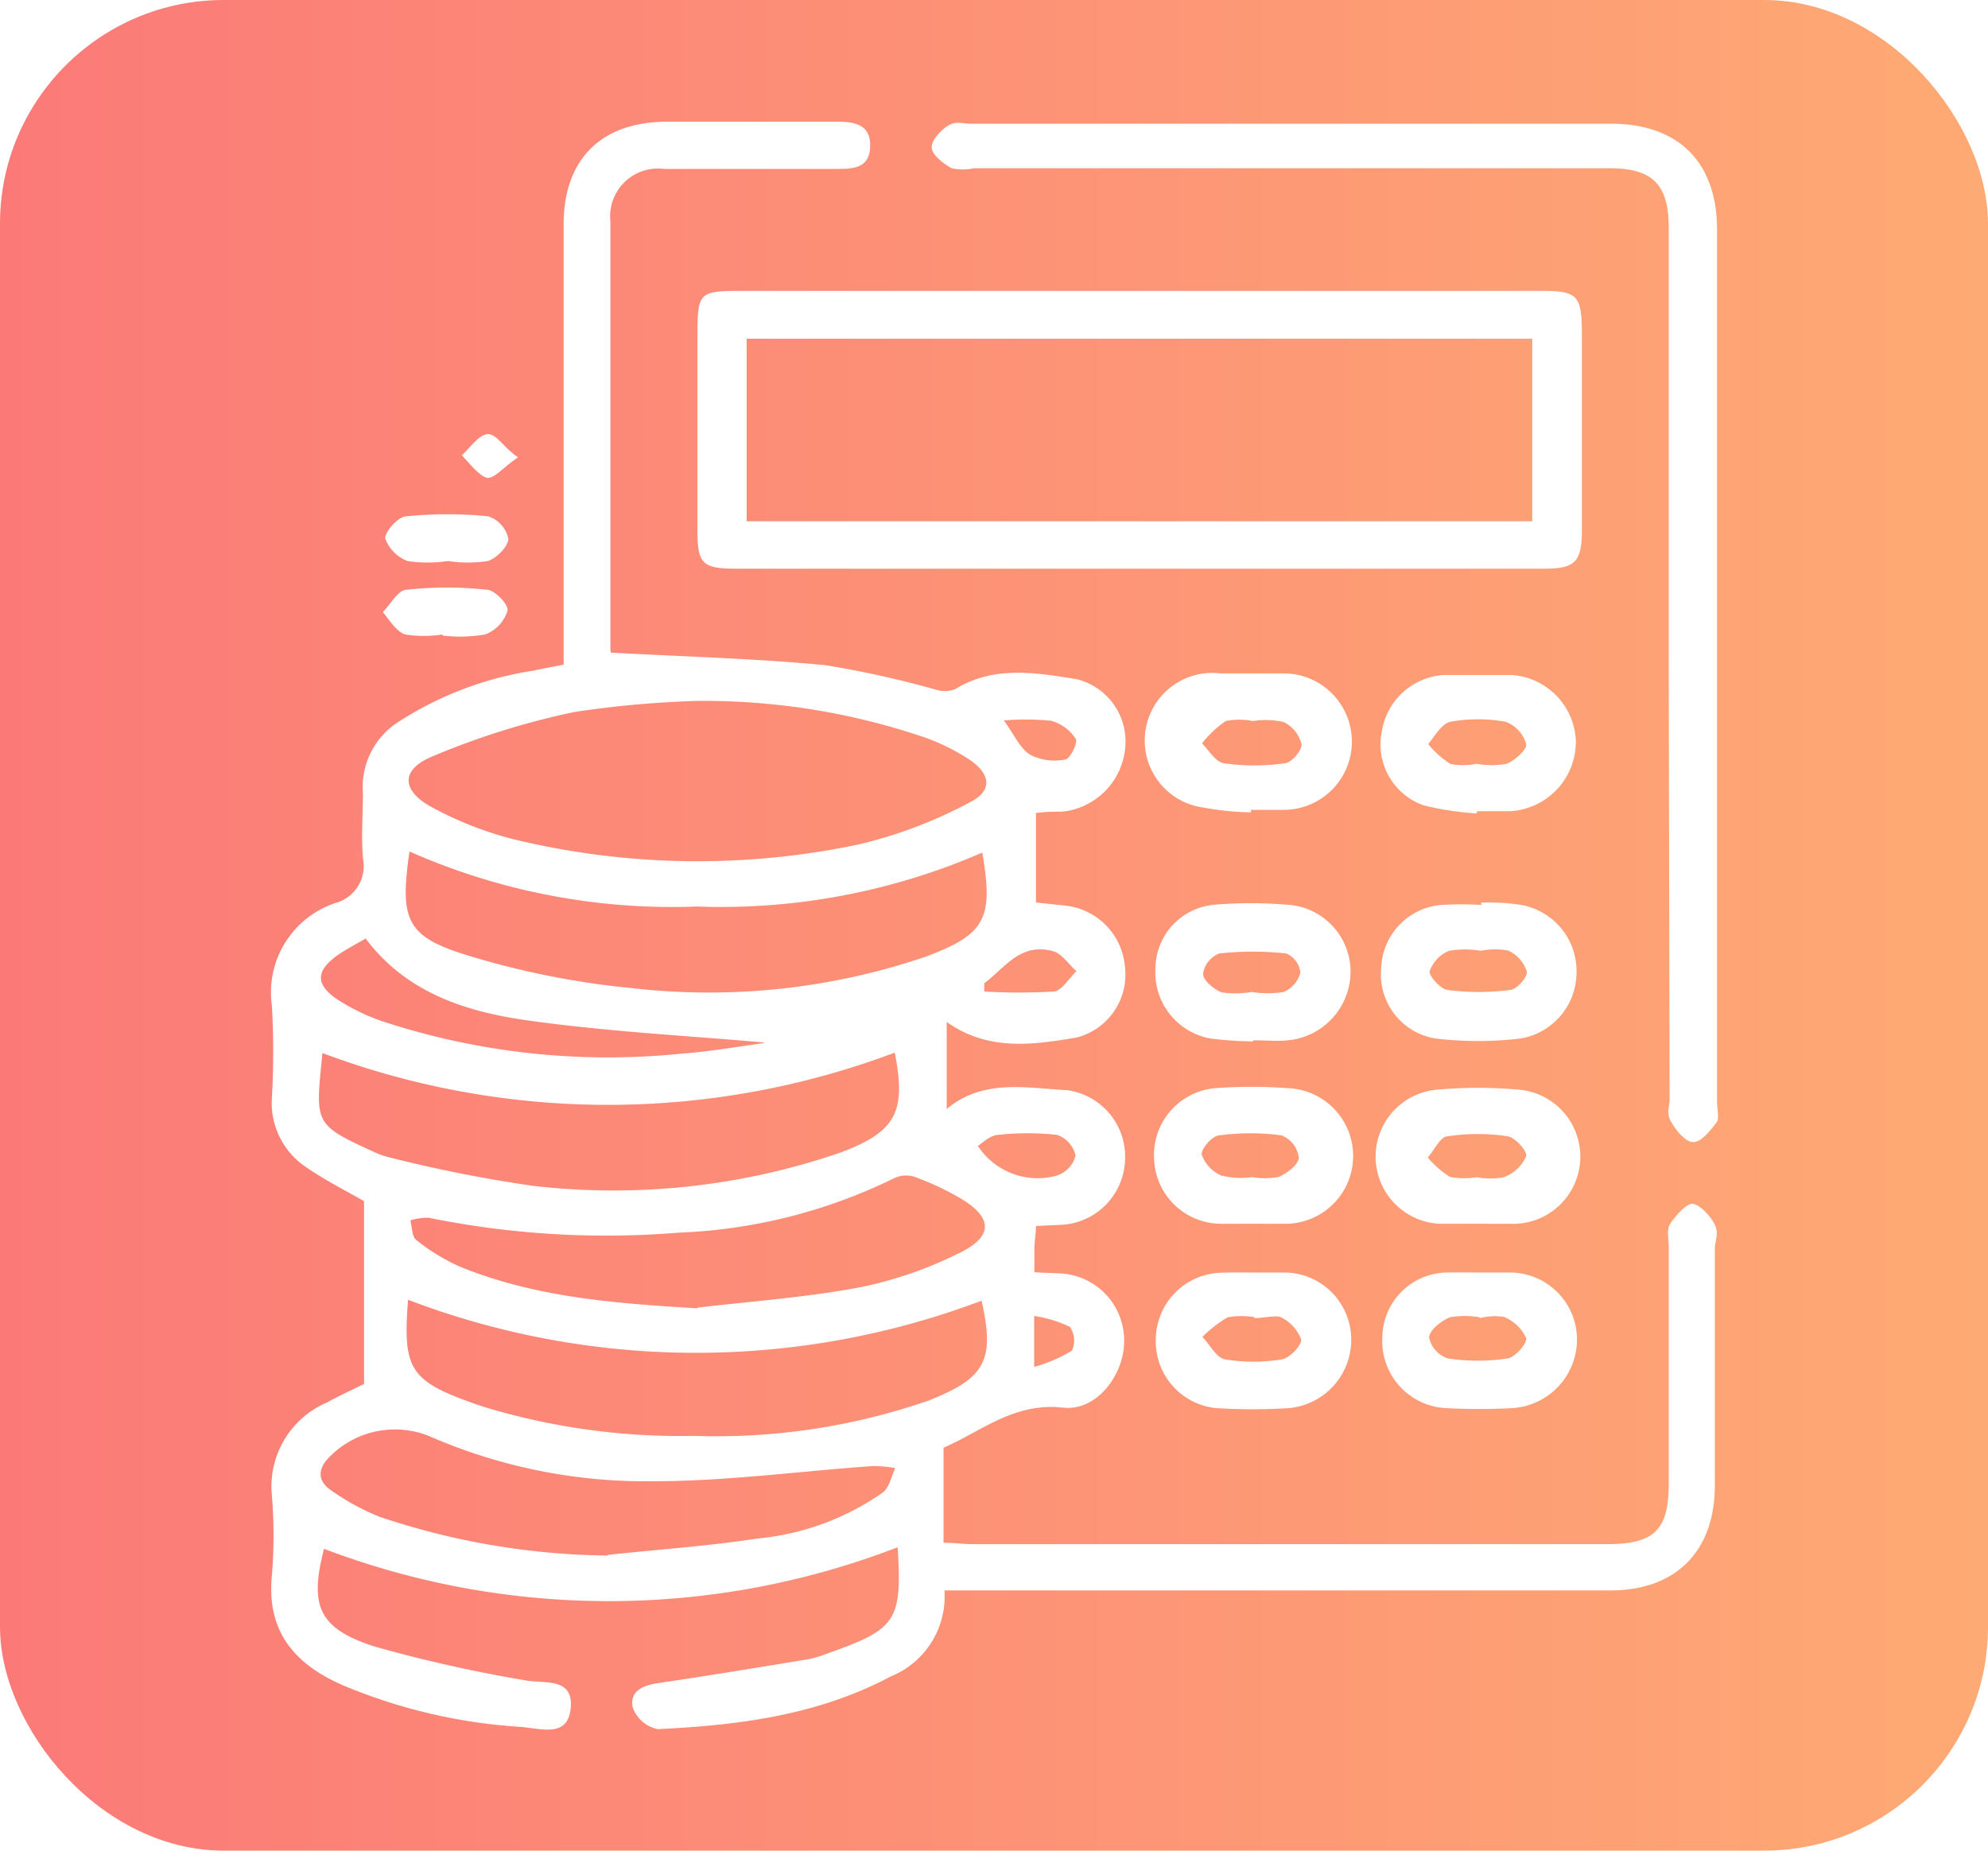
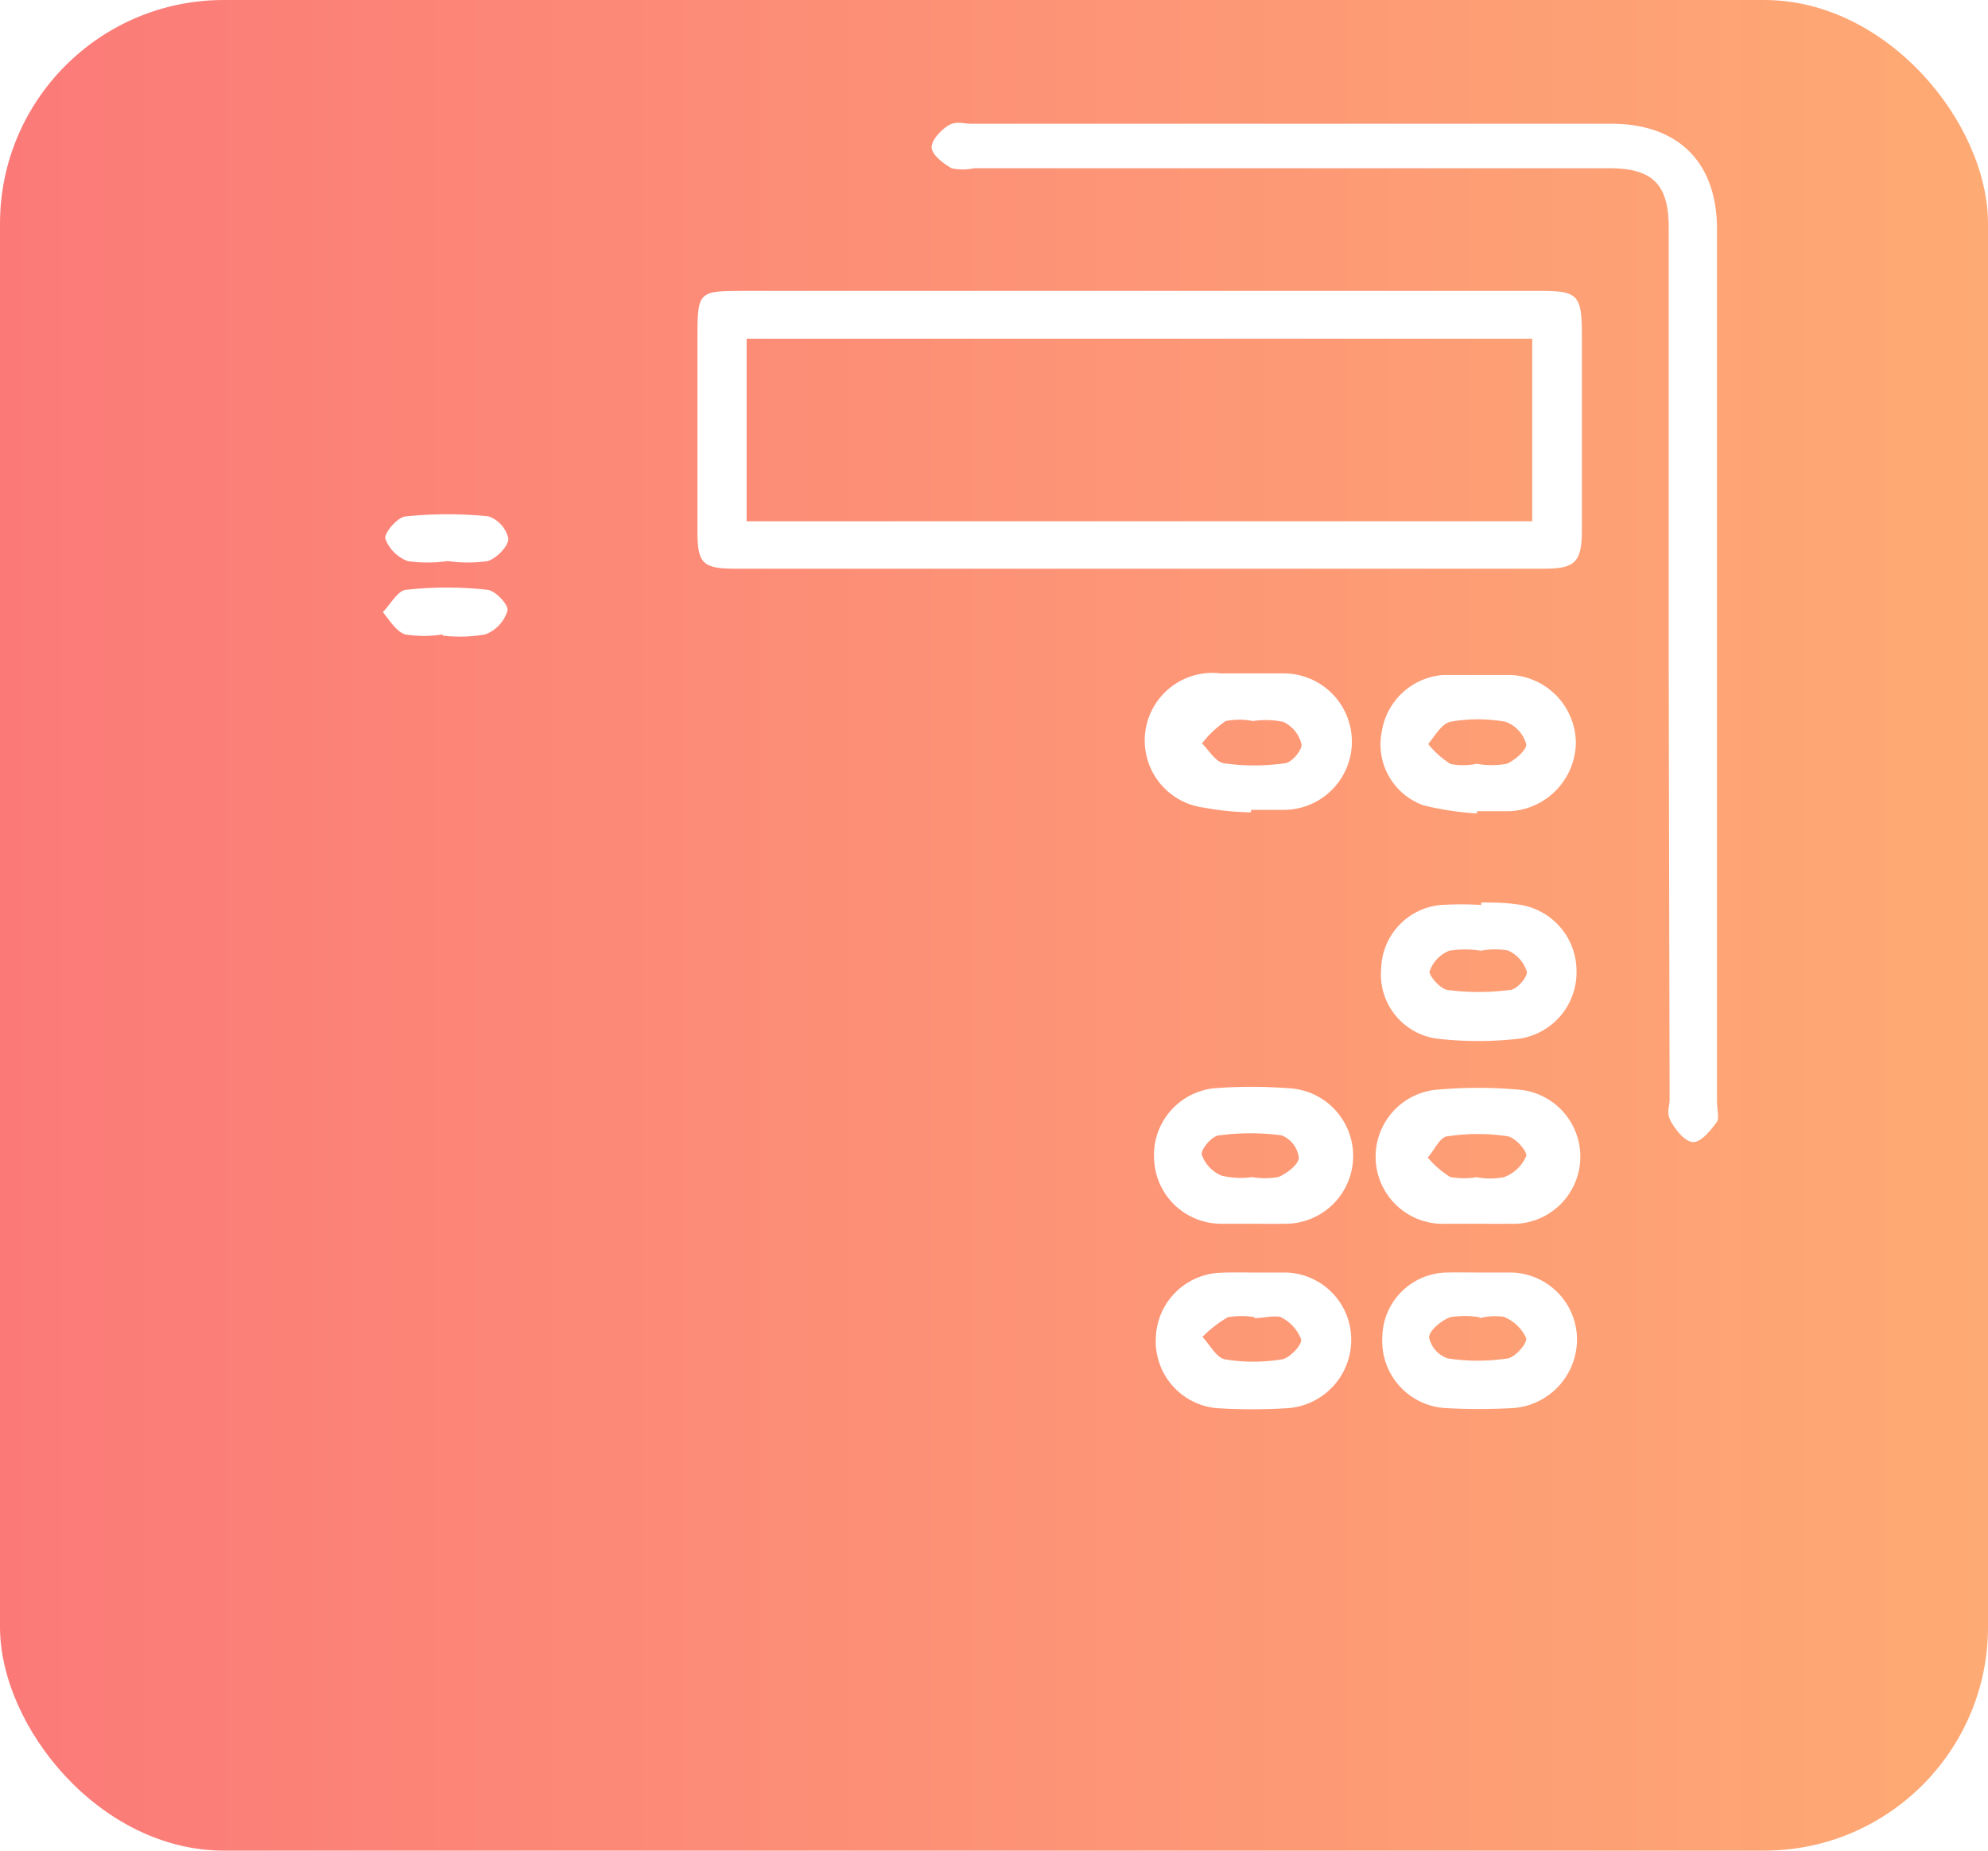
<svg xmlns="http://www.w3.org/2000/svg" viewBox="0 0 88.85 82.72">
  <defs>
    <style>.cls-1{fill:none;}.cls-2{isolation:isolate;}.cls-3{mix-blend-mode:multiply;opacity:0.13;}.cls-4{mask:url(#mask);}.cls-5{clip-path:url(#clip-path);}.cls-6{mask:url(#mask-2);}.cls-7{mix-blend-mode:screen;fill:url(#radial-gradient);}.cls-8{fill:url(#linear-gradient);}.cls-9{fill:#fff;}.cls-10{filter:url(#luminosity-noclip);}</style>
    <mask id="mask" x="606.63" y="-2002.63" width="1536.36" height="795.42" maskUnits="userSpaceOnUse" />
    <clipPath id="clip-path">
      <rect class="cls-1" x="606.63" y="-2002.63" width="1536.36" height="795.42" />
    </clipPath>
    <filter id="luminosity-noclip" x="-777.03" y="-6682.68" width="4303.69" height="32766" filterUnits="userSpaceOnUse" color-interpolation-filters="sRGB">
      <feFlood flood-color="#fff" result="bg" />
      <feBlend in="SourceGraphic" in2="bg" />
    </filter>
    <mask id="mask-2" x="-777.03" y="-6682.68" width="4303.69" height="32766" maskUnits="userSpaceOnUse">
      <g class="cls-10" />
    </mask>
    <radialGradient id="radial-gradient" cx="674.34" cy="-1590.33" r="784.97" gradientTransform="translate(-473.76 7620.2) scale(2.74 5.85)" gradientUnits="userSpaceOnUse">
      <stop offset="0" stop-color="#296de2" />
      <stop offset="0.01" stop-color="#245fc6" />
      <stop offset="0.03" stop-color="#1c4c9d" />
      <stop offset="0.04" stop-color="#163977" />
      <stop offset="0.07" stop-color="#102a57" />
      <stop offset="0.09" stop-color="#0b1d3b" />
      <stop offset="0.11" stop-color="#071225" />
      <stop offset="0.14" stop-color="#040a15" />
      <stop offset="0.18" stop-color="#020409" />
      <stop offset="0.23" stop-color="#000102" />
      <stop offset="0.37" />
    </radialGradient>
    <linearGradient id="linear-gradient" y1="41.36" x2="88.85" y2="41.36" gradientUnits="userSpaceOnUse">
      <stop offset="0" stop-color="#fb7a78" />
      <stop offset="1" stop-color="#feaa74" />
    </linearGradient>
  </defs>
  <g class="cls-2">
    <g id="Layer_1" data-name="Layer 1">
      <g class="cls-3">
        <g class="cls-4">
          <g class="cls-5">
            <g class="cls-6">
-               <ellipse class="cls-7" cx="1374.81" cy="-1686.9" rx="2151.84" ry="4593.81" />
-             </g>
+               </g>
          </g>
        </g>
      </g>
      <rect class="cls-8" width="88.85" height="82.72" rx="10" />
-       <path class="cls-9" d="M42.21,71.09a3.86,3.86,0,0,1-2.41,3.85c-3.25,1.73-6.81,2.18-10.4,2.35a1.5,1.5,0,0,1-1.11-.94c-.18-.7.37-1,1.07-1.11,2.25-.33,4.49-.7,6.74-1.07A5.24,5.24,0,0,0,37,73.9c3.07-1.08,3.32-1.45,3.12-4.74a35.81,35.81,0,0,1-25.64.07c-.64,2.51-.28,3.53,2.2,4.35a63.44,63.44,0,0,0,6.75,1.52c.85.18,2.19-.16,2.08,1.22s-1.33.94-2.23.87a24.39,24.39,0,0,1-8-1.88c-2.12-.94-3.37-2.39-3.13-4.88a21.51,21.51,0,0,0,0-3.59,4.09,4.09,0,0,1,2.46-4.15c.55-.3,1.13-.57,1.66-.83V53.69c-.87-.5-1.77-.95-2.59-1.52a3.45,3.45,0,0,1-1.53-3.08,35.91,35.91,0,0,0,0-4.15,4.21,4.21,0,0,1,2.85-4.58,1.71,1.71,0,0,0,1.22-2c-.08-1,0-2,0-2.92a3.45,3.45,0,0,1,1.66-3.22,15.42,15.42,0,0,1,6-2.25c.4-.09.8-.16,1.31-.26V28.45q0-9.21,0-18.42c0-2.91,1.68-4.58,4.6-4.59h7.64c.79,0,1.49.14,1.46,1.11s-.74,1-1.46,1c-2.58,0-5.17,0-7.75,0a2.14,2.14,0,0,0-2.4,2.35c0,6.37,0,12.73,0,19.1,0,.14.06.28,0,.17,3.26.18,6.44.26,9.59.56a44.24,44.24,0,0,1,4.9,1.08,1.34,1.34,0,0,0,.91,0c1.75-1.08,3.63-.74,5.45-.45a2.87,2.87,0,0,1,2.15,3.15,3.15,3.15,0,0,1-2.8,2.77c-.37,0-.74,0-1.18.06v4l1.32.14a3,3,0,0,1,2.66,2.76,2.9,2.9,0,0,1-2.18,3.14c-1.93.32-3.93.62-5.79-.7v3.89c1.64-1.37,3.57-.93,5.39-.84a3,3,0,0,1,2.58,3.16,3,3,0,0,1-2.91,2.86l-1.07.05c0,.37-.07.69-.07,1s0,.66,0,1.07l1.14.05a3,3,0,0,1,2.87,2.89c.07,1.58-1.2,3.28-2.72,3.11-2.21-.25-3.7,1.09-5.35,1.79v4.25c.5,0,.87.06,1.23.06H71.81c2.13,0,2.77-.62,2.77-2.71V55.71c0-.33-.1-.75.06-1s.69-.91,1-.9.8.53,1,.93,0,.73,0,1.1V66.41c0,2.93-1.74,4.68-4.67,4.68H42.21Zm-11-39.76a44.52,44.52,0,0,0-5.56.5,34.54,34.54,0,0,0-6.37,2c-1.38.59-1.33,1.51,0,2.24a15.87,15.87,0,0,0,3.62,1.43,34.88,34.88,0,0,0,15.45.25,20.35,20.35,0,0,0,5-1.89c1-.5.95-1.24,0-1.89a9.24,9.24,0,0,0-2-1A30.63,30.63,0,0,0,31.16,31.33ZM14.41,47.07c-.31,3.19-.43,3.17,2.37,4.45a3.35,3.35,0,0,0,.53.19A62.52,62.52,0,0,0,23.78,53,31.19,31.19,0,0,0,37.5,51.54c2.59-.95,3-1.87,2.49-4.49A36.34,36.34,0,0,1,14.41,47.07Zm3.89-9c-.44,3.06-.15,3.8,2.65,4.65a37.21,37.21,0,0,0,7.32,1.45,30.07,30.07,0,0,0,13.14-1.42c2.64-1,3-1.7,2.49-4.64a29.27,29.27,0,0,1-12.75,2.41A29,29,0,0,1,18.3,38.06Zm-.06,20c-.25,3.16.07,3.66,3.07,4.71l.43.14A30.13,30.13,0,0,0,31,64.18a28.92,28.92,0,0,0,10.48-1.57c2.54-1,3-1.78,2.39-4.47A36.13,36.13,0,0,1,18.24,58.1Zm12.93.38c2.44-.29,4.91-.46,7.32-.92A17.84,17.84,0,0,0,42.89,56c1.5-.73,1.48-1.56.08-2.41a12,12,0,0,0-2.14-1,1.24,1.24,0,0,0-.92.1A23.93,23.93,0,0,1,30.3,55.1a39.77,39.77,0,0,1-11.15-.67,2.61,2.61,0,0,0-.81.12c.08.3.07.72.26.87a8.86,8.86,0,0,0,1.89,1.17C23.9,58,27.51,58.26,31.17,58.48Zm-4,11.05c2.23-.24,4.47-.39,6.68-.73a11.64,11.64,0,0,0,5.61-2.06c.29-.23.38-.72.55-1.09a5.86,5.86,0,0,0-1-.09c-3.27.23-6.55.68-9.82.68a24.19,24.19,0,0,1-9.83-1.94,4.09,4.09,0,0,0-4.62.84c-.55.54-.56,1.08.05,1.5a10.73,10.73,0,0,0,2.15,1.18A32.93,32.93,0,0,0,27.15,69.53Zm7-22.9c-3.34-.3-7-.48-10.67-1-2.69-.39-5.33-1.22-7.16-3.65-.47.28-.93.51-1.34.81-.87.66-.88,1.23,0,1.86a9.08,9.08,0,0,0,2,1A32.25,32.25,0,0,0,30.42,47.1C31.78,47,33.12,46.76,34.1,46.63Zm9.54,4.63a3.19,3.19,0,0,0,3.51,1.32,1.26,1.26,0,0,0,.85-.9,1.27,1.27,0,0,0-.82-.92,11.82,11.82,0,0,0-2.66,0C44.22,50.76,43.94,51.08,43.64,51.26Zm.28-7.3,0,.39a27,27,0,0,0,3.12,0c.36-.05.66-.59,1-.91-.34-.3-.64-.76-1-.88C45.57,42.08,44.88,43.33,43.92,44Zm.86-11.75c.47.64.72,1.25,1.18,1.55a2.39,2.39,0,0,0,1.57.22c.22,0,.58-.76.48-.92a1.91,1.91,0,0,0-1.09-.81A11.43,11.43,0,0,0,44.78,32.21ZM46.22,61.1a6.65,6.65,0,0,0,1.69-.73,1.09,1.09,0,0,0-.09-1.06,5.69,5.69,0,0,0-1.6-.49Z" />
      <path class="cls-9" d="M51.06,13H68.9c1.59,0,1.79.21,1.8,1.83,0,3,0,5.91,0,8.86,0,1.43-.3,1.73-1.68,1.73H32.87c-1.47,0-1.7-.23-1.7-1.68q0-4.26,0-8.53c0-2.21,0-2.21,2.17-2.21Zm17.42,2.14H33.37V23.3H68.48Z" />
      <path class="cls-9" d="M74.58,29.48V10.16c0-1.91-.72-2.64-2.64-2.64H43.53a2.35,2.35,0,0,1-1,0c-.37-.21-.87-.59-.89-.92s.42-.8.76-1,.65-.07,1-.07H72c3,0,4.74,1.71,4.74,4.73v39c0,.3.1.68,0,.88-.28.38-.7.91-1.06.91s-.78-.53-1-.92-.06-.65-.06-1Z" />
-       <path class="cls-9" d="M56,46.55a17.16,17.16,0,0,1-1.9-.13,3,3,0,0,1-2.46-3.14,2.88,2.88,0,0,1,2.64-2.84,19.6,19.6,0,0,1,3.25,0,3,3,0,0,1,2.83,2.94,3.09,3.09,0,0,1-2.79,3.12c-.52.05-1,0-1.57,0Zm-.06-2.21h0a4.53,4.53,0,0,0,1.43,0,1.28,1.28,0,0,0,.75-.87,1.06,1.06,0,0,0-.63-.85,13.68,13.68,0,0,0-3,0,1.15,1.15,0,0,0-.72.91c0,.3.49.7.84.83A4.2,4.2,0,0,0,55.93,44.34Z" />
      <path class="cls-9" d="M66.2,40.34c.52,0,1,0,1.57.08a3,3,0,0,1,2.69,3,3,3,0,0,1-2.5,3,16,16,0,0,1-3.79,0,2.9,2.9,0,0,1-2.44-3.15,2.93,2.93,0,0,1,2.68-2.82,15.26,15.26,0,0,1,1.79,0Zm0,2.16a4.32,4.32,0,0,0-1.44,0,1.53,1.53,0,0,0-.87.93c0,.22.49.78.81.82a10.78,10.78,0,0,0,2.78,0c.3,0,.8-.58.76-.82a1.56,1.56,0,0,0-.83-.94A3.24,3.24,0,0,0,66.17,42.5Z" />
      <path class="cls-9" d="M66,36.36A13.61,13.61,0,0,1,63.63,36a2.89,2.89,0,0,1-1.87-3.32,3,3,0,0,1,2.76-2.51c1,0,2,0,3,0a3.07,3.07,0,0,1,2.91,3,3.11,3.11,0,0,1-2.95,3.09c-.48,0-1,0-1.46,0Zm0-2.22a3.73,3.73,0,0,0,1.34,0c.37-.15.92-.65.87-.88a1.48,1.48,0,0,0-.93-1,7,7,0,0,0-2.45,0c-.39.08-.69.62-1,1a4.16,4.16,0,0,0,1,.89A3,3,0,0,0,66,34.14Z" />
      <path class="cls-9" d="M56,56.88c.49,0,1,0,1.46,0a3,3,0,0,1,2.93,2.95,3.06,3.06,0,0,1-2.79,3.11,25.32,25.32,0,0,1-3.26,0,3,3,0,0,1-2.68-3.18,3,3,0,0,1,2.88-2.87C55,56.87,55.47,56.88,56,56.88Zm.09,2a3.53,3.53,0,0,0-1.22,0,5.47,5.47,0,0,0-1.13.88c.33.34.62.92,1,1a7.85,7.85,0,0,0,2.56,0c.35-.06.91-.66.85-.9a1.84,1.84,0,0,0-.94-1C56.87,58.8,56.43,58.92,56.05,58.92Z" />
      <path class="cls-9" d="M66.13,56.88c.45,0,.9,0,1.35,0a3,3,0,0,1,3,2.91,3.08,3.08,0,0,1-2.87,3.15q-1.52.08-3,0a3,3,0,0,1-2.83-3.15,2.93,2.93,0,0,1,2.94-2.91C65.16,56.87,65.65,56.88,66.13,56.88Zm0,2h0a3.92,3.92,0,0,0-1.33,0c-.39.16-.91.57-.93.9a1.26,1.26,0,0,0,.84.94,8.85,8.85,0,0,0,2.67,0c.34-.05.88-.67.83-.91a1.87,1.87,0,0,0-1-.95A2.72,2.72,0,0,0,66.13,58.92Z" />
-       <path class="cls-9" d="M55.91,36.31a12.15,12.15,0,0,1-2.1-.21,3,3,0,0,1,.75-6c.94,0,1.88,0,2.81,0a3.05,3.05,0,0,1,0,6.1c-.49,0-1,0-1.46,0ZM56,32.23h0a3.1,3.1,0,0,0-1.22,0,4.7,4.7,0,0,0-1.06,1c.32.31.61.84,1,.89a9.62,9.62,0,0,0,2.68,0c.31,0,.8-.59.77-.85a1.49,1.49,0,0,0-.81-1A3.68,3.68,0,0,0,56,32.23Z" />
+       <path class="cls-9" d="M55.91,36.31a12.15,12.15,0,0,1-2.1-.21,3,3,0,0,1,.75-6c.94,0,1.88,0,2.81,0a3.05,3.05,0,0,1,0,6.1c-.49,0-1,0-1.46,0ZM56,32.23h0a3.1,3.1,0,0,0-1.22,0,4.7,4.7,0,0,0-1.06,1c.32.31.61.84,1,.89a9.62,9.62,0,0,0,2.68,0c.31,0,.8-.59.77-.85a1.49,1.49,0,0,0-.81-1A3.68,3.68,0,0,0,56,32.23" />
      <path class="cls-9" d="M66,54.7c-.45,0-.9,0-1.35,0a3,3,0,0,1-.33-6,20.11,20.11,0,0,1,3.47,0,3,3,0,0,1-.33,6C67,54.71,66.51,54.7,66,54.7Zm0-2.08a3.24,3.24,0,0,0,1.21,0,1.74,1.74,0,0,0,1-.94c.06-.22-.49-.84-.83-.89a8.85,8.85,0,0,0-2.67,0c-.34,0-.6.62-.9.95a4.33,4.33,0,0,0,1,.87A3.53,3.53,0,0,0,66,52.62Z" />
      <path class="cls-9" d="M55.92,54.7c-.44,0-.89,0-1.34,0a3,3,0,0,1-3-2.9,3,3,0,0,1,2.72-3.16,22,22,0,0,1,3.25,0,3,3,0,0,1-.21,6.06C56.9,54.71,56.41,54.7,55.92,54.7Zm0-2.09h0a3.52,3.52,0,0,0,1.22,0c.38-.16.89-.55.91-.86a1.24,1.24,0,0,0-.77-1,10.35,10.35,0,0,0-2.78,0c-.32,0-.84.63-.79.86a1.58,1.58,0,0,0,.89.94A3.63,3.63,0,0,0,56,52.61Z" />
      <path class="cls-9" d="M20,25.08a6.2,6.2,0,0,1-1.78,0,1.72,1.72,0,0,1-1-1c-.05-.27.57-1,.94-1a18,18,0,0,1,3.67,0,1.36,1.36,0,0,1,.89,1c0,.34-.52.87-.92,1a6.14,6.14,0,0,1-1.77,0Z" />
      <path class="cls-9" d="M19.77,28.36a5.39,5.39,0,0,1-1.66,0c-.41-.14-.7-.64-1-1,.35-.35.68-1,1.07-1a16.39,16.39,0,0,1,3.57,0c.36,0,1,.68.93.94a1.64,1.64,0,0,1-1,1.06,6.61,6.61,0,0,1-1.89.05Z" />
-       <path class="cls-9" d="M23.15,20.44c-.67.46-1.09,1-1.41.91s-.74-.61-1.1-1c.37-.33.71-.87,1.12-.94S22.49,20,23.15,20.44Z" />
    </g>
  </g>
</svg>